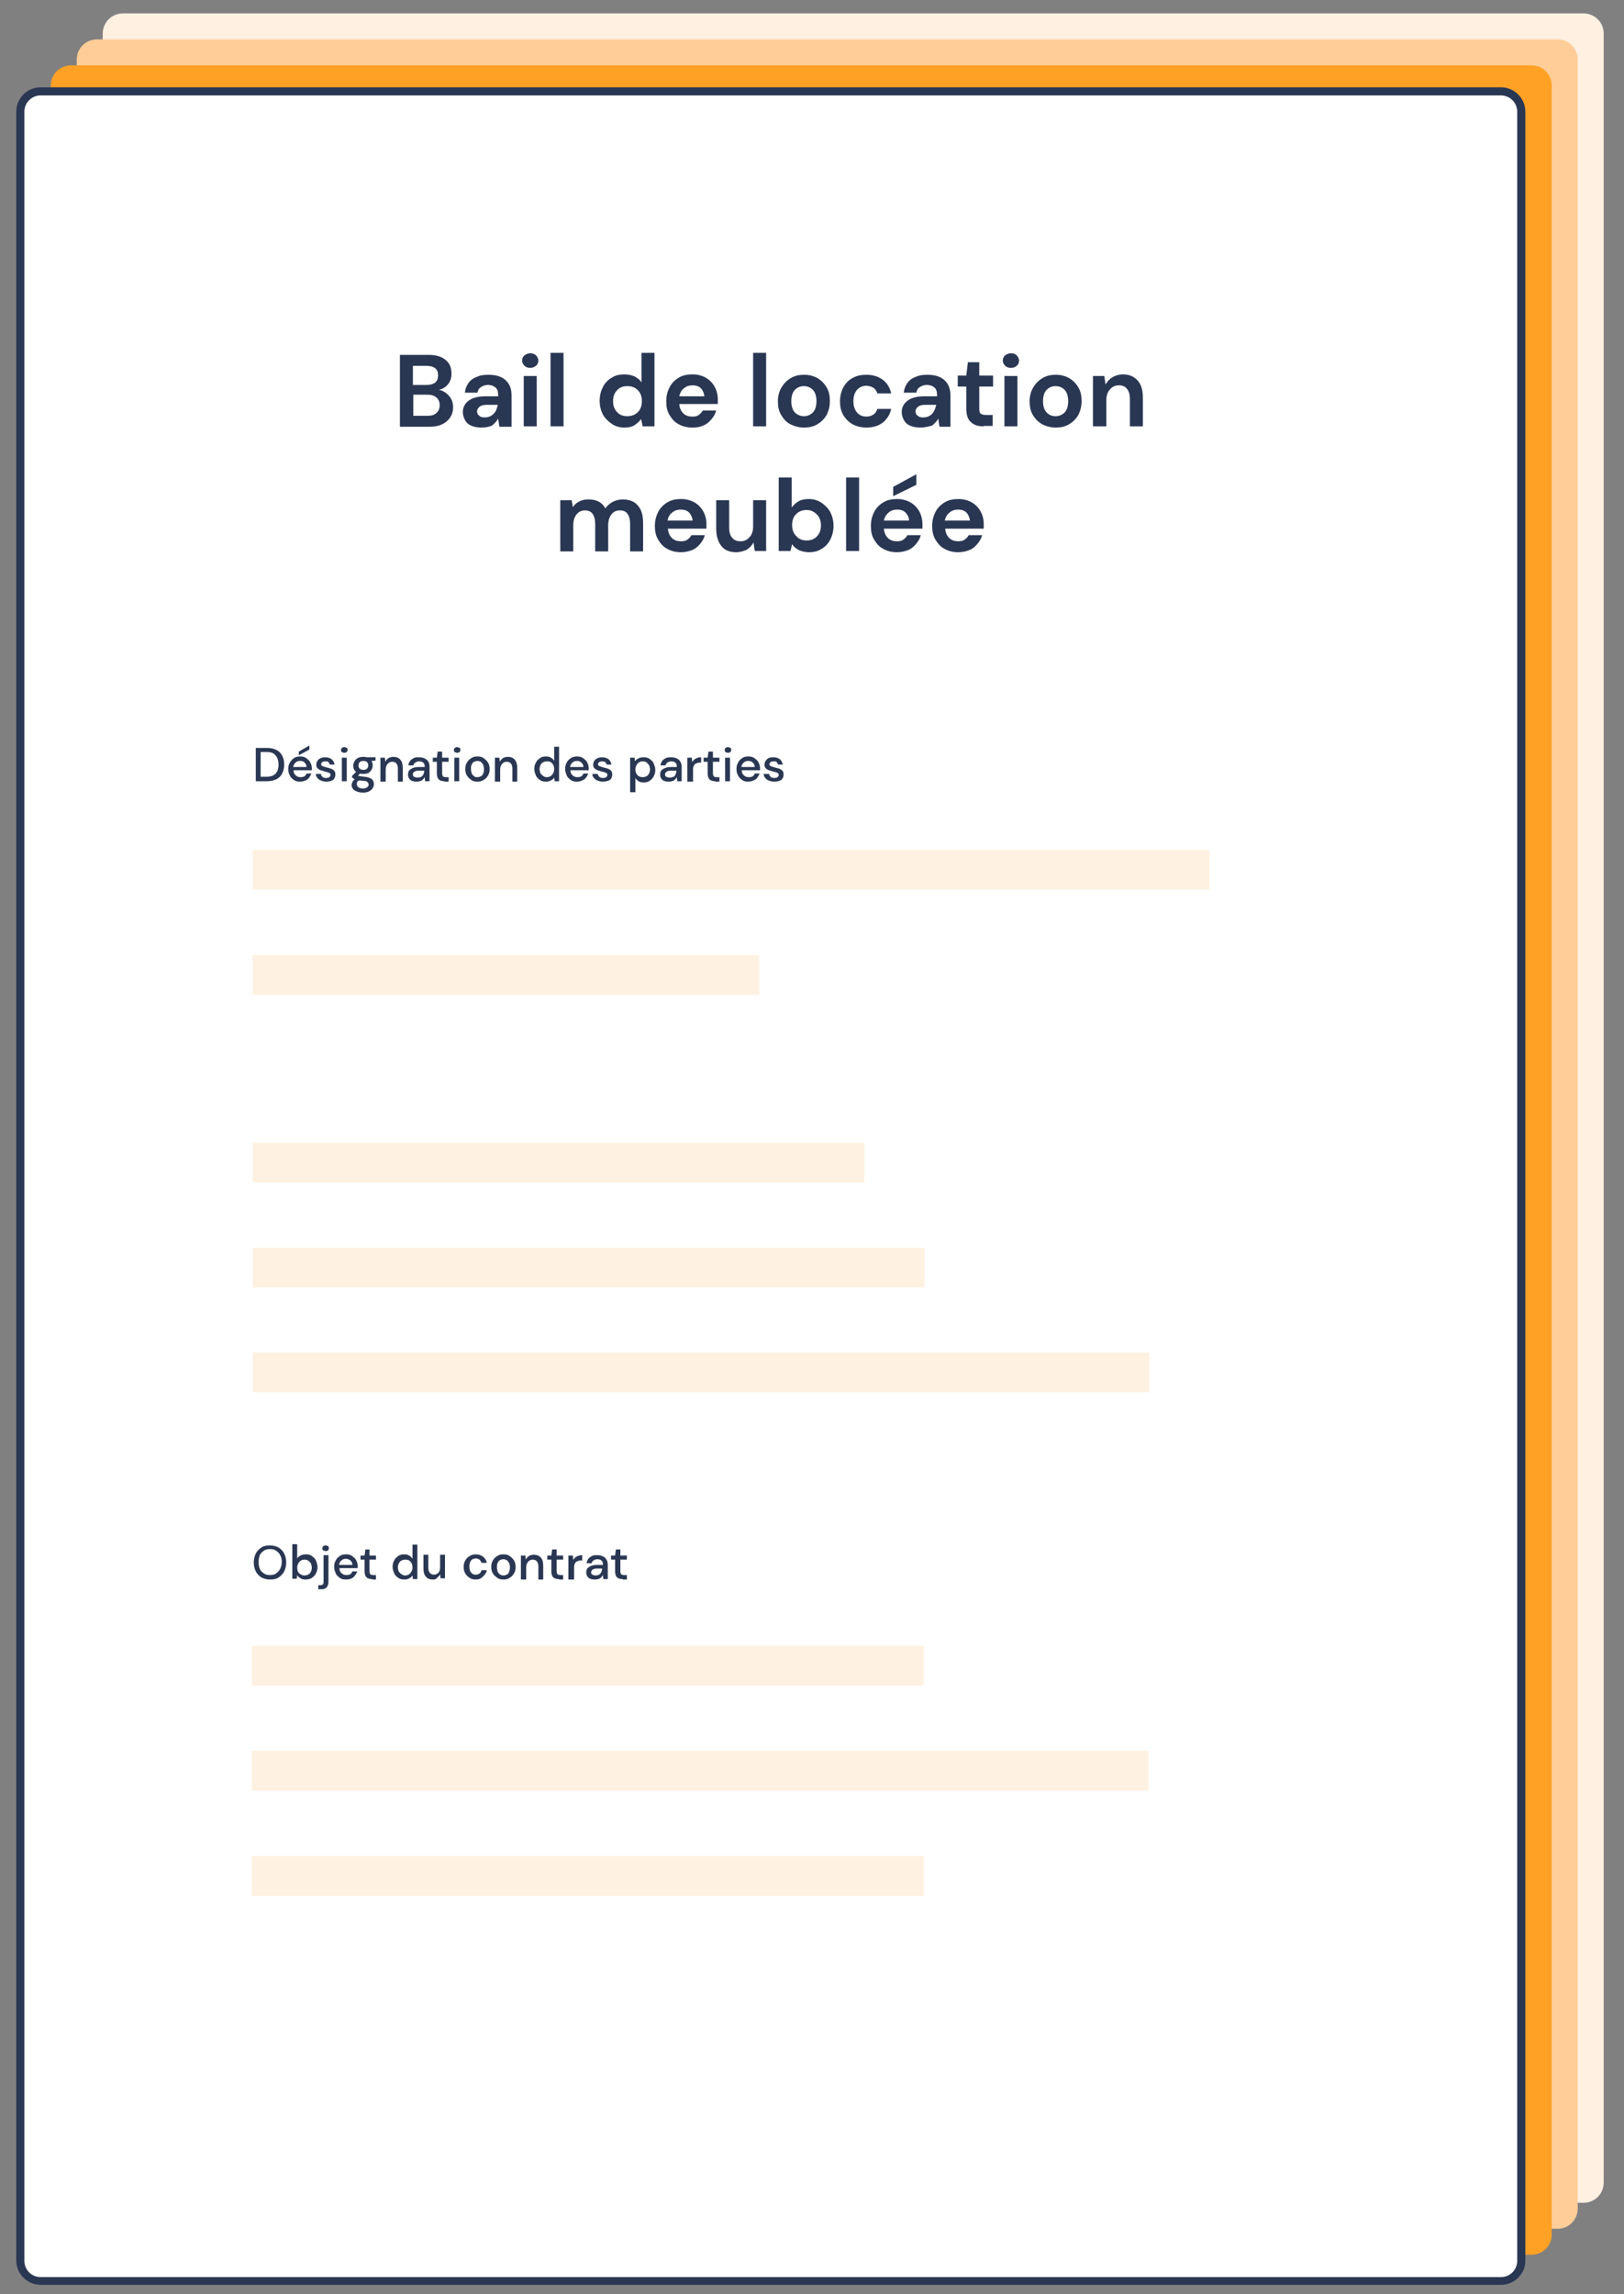
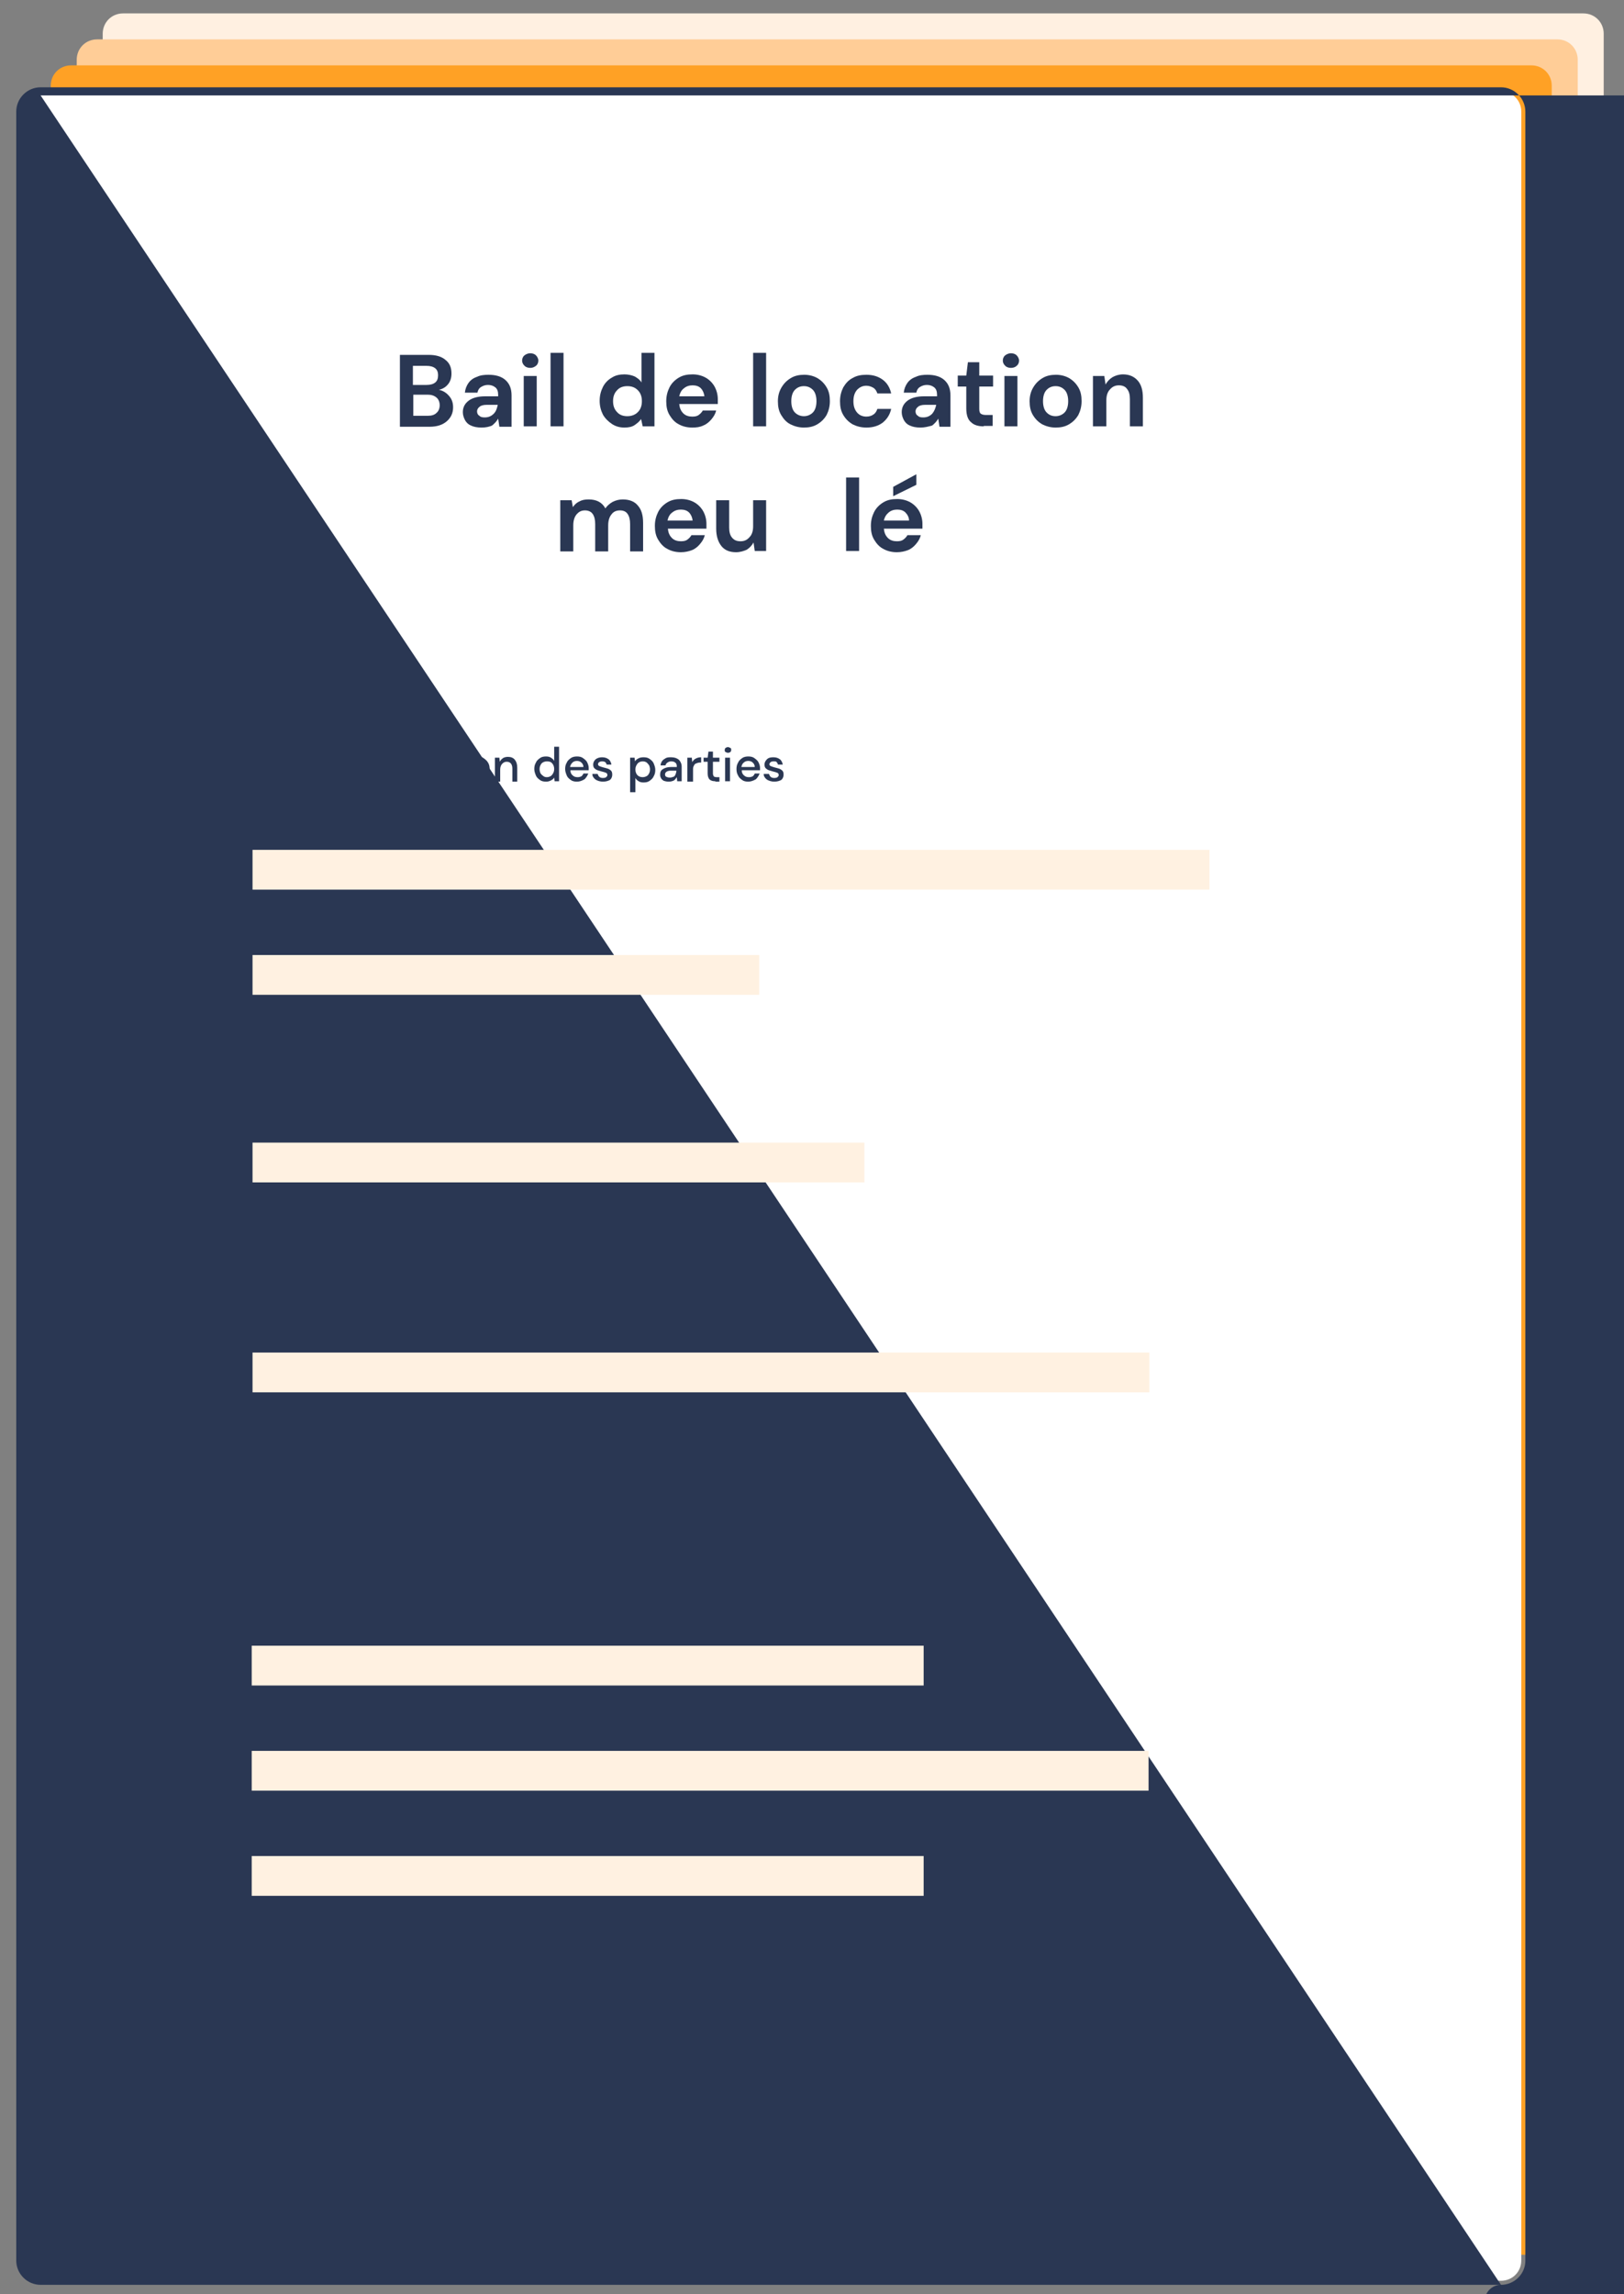
<svg xmlns="http://www.w3.org/2000/svg" version="1.1" id="Calque_1" x="0px" y="0px" viewBox="0 0 400 565" style="enable-background:new 0 0 400 565;" xml:space="preserve">
  <rect x="0" y="0" width="400" height="565" fill="#808080" stroke="none" />
  <style type="text/css">
	.st0{fill:#FFF0E1;}
	.st1{fill:#FFCD97;}
	.st2{fill:#FFA125;}
	.st3{fill:#FFFFFF;}
	.st4{fill:#2A3753;}
	.st5{fill:#FFF1E1;}
</style>
  <g>
    <g>
      <g>
        <path class="st0" d="M395,537.5c0,2.8-2.2,5-5,5H30.3c-2.8,0-5-2.2-5-5V8.3c0-2.8,2.2-5,5-5H390c2.8,0,5,2.2,5,5V537.5z" />
      </g>
      <g>
        <path class="st1" d="M388.6,543.9c0,2.8-2.2,5-5,5H23.9c-2.8,0-5-2.2-5-5V14.7c0-2.8,2.2-5,5-5h359.7c2.8,0,5,2.2,5,5V543.9z" />
      </g>
      <g>
        <path class="st2" d="M382.2,550.3c0,2.8-2.2,5-5,5H17.5c-2.8,0-5-2.2-5-5V21.1c0-2.8,2.2-5,5-5h359.7c2.8,0,5,2.2,5,5V550.3z" />
      </g>
      <g>
        <g>
          <g>
            <path class="st3" d="M374.7,556.7c0,2.8-2.2,5-5,5H10c-2.8,0-5-2.2-5-5V27.5c0-2.8,2.2-5,5-5h359.7c2.8,0,5,2.2,5,5V556.7z" />
          </g>
          <g>
-             <path class="st4" d="M369.7,562.7H10c-3.3,0-6-2.7-6-6V27.5c0-3.3,2.7-6,6-6h359.7c3.3,0,6,2.7,6,6v529.3       C375.7,560,373,562.7,369.7,562.7z M10,23.5c-2.2,0-4,1.8-4,4v529.3c0,2.2,1.8,4,4,4h359.7c2.2,0,4-1.8,4-4V27.5       c0-2.2-1.8-4-4-4H10z" />
+             <path class="st4" d="M369.7,562.7H10c-3.3,0-6-2.7-6-6V27.5c0-3.3,2.7-6,6-6h359.7c3.3,0,6,2.7,6,6v529.3       C375.7,560,373,562.7,369.7,562.7z c-2.2,0-4,1.8-4,4v529.3c0,2.2,1.8,4,4,4h359.7c2.2,0,4-1.8,4-4V27.5       c0-2.2-1.8-4-4-4H10z" />
          </g>
        </g>
        <g>
          <path class="st4" d="M98.5,105V87.4h7.1c1.8,0,3.2,0.4,4.2,1.3c1,0.8,1.4,1.9,1.4,3.3c0,1.1-0.3,2-0.9,2.7      c-0.6,0.7-1.3,1.1-2.2,1.3c1,0.2,1.8,0.7,2.5,1.5c0.7,0.8,1,1.7,1,2.8c0,1.4-0.5,2.5-1.5,3.4c-1,0.9-2.4,1.4-4.3,1.4H98.5z       M101.7,94.8h3.4c0.9,0,1.6-0.2,2.1-0.6c0.5-0.4,0.7-1,0.7-1.8c0-0.7-0.2-1.3-0.7-1.7c-0.5-0.4-1.2-0.6-2.2-0.6h-3.3V94.8z       M101.7,102.4h3.6c1,0,1.7-0.2,2.2-0.7c0.5-0.4,0.8-1.1,0.8-1.9c0-0.8-0.3-1.5-0.8-1.9c-0.6-0.5-1.3-0.7-2.2-0.7h-3.5V102.4z" />
          <path class="st4" d="M118.6,105.3c-1.1,0-2-0.2-2.6-0.5c-0.7-0.3-1.2-0.8-1.5-1.4c-0.3-0.6-0.5-1.2-0.5-1.9      c0-1.2,0.5-2.1,1.4-2.8c0.9-0.7,2.3-1.1,4.1-1.1h3.2v-0.3c0-0.9-0.2-1.5-0.7-1.9c-0.5-0.4-1.1-0.6-1.8-0.6      c-0.7,0-1.2,0.2-1.7,0.5c-0.5,0.3-0.8,0.8-0.9,1.4h-3.1c0.1-0.9,0.4-1.7,0.9-2.4c0.5-0.7,1.2-1.2,2.1-1.5      c0.8-0.4,1.8-0.5,2.8-0.5c1.8,0,3.2,0.4,4.2,1.3c1,0.9,1.5,2.1,1.5,3.8v7.7H123l-0.3-2c-0.4,0.7-0.9,1.2-1.5,1.7      C120.5,105.1,119.7,105.3,118.6,105.3z M119.4,102.8c0.9,0,1.6-0.3,2.2-0.9s0.8-1.3,1-2.2h-2.7c-0.9,0-1.5,0.2-1.8,0.5      c-0.4,0.3-0.6,0.7-0.6,1.1c0,0.5,0.2,0.9,0.6,1.1C118.3,102.7,118.8,102.8,119.4,102.8z" />
          <path class="st4" d="M130.6,90.6c-0.6,0-1.1-0.2-1.4-0.5c-0.4-0.4-0.6-0.8-0.6-1.3s0.2-1,0.6-1.3c0.4-0.3,0.9-0.5,1.4-0.5      c0.6,0,1.1,0.2,1.4,0.5s0.6,0.8,0.6,1.3s-0.2,1-0.6,1.3C131.6,90.4,131.2,90.6,130.6,90.6z M129,105V92.6h3.2V105H129z" />
          <path class="st4" d="M135.6,105V86.9h3.2V105H135.6z" />
          <path class="st4" d="M153.8,105.3c-1.2,0-2.2-0.3-3.1-0.9c-0.9-0.6-1.7-1.4-2.2-2.3c-0.5-1-0.8-2.1-0.8-3.4      c0-1.3,0.3-2.4,0.8-3.4c0.5-1,1.3-1.8,2.2-2.3c0.9-0.6,2-0.8,3.1-0.8c0.9,0,1.8,0.2,2.5,0.5c0.7,0.4,1.3,0.8,1.7,1.5v-7.3h3.2      V105h-2.9l-0.4-1.8c-0.4,0.6-0.9,1-1.6,1.5C155.7,105.1,154.9,105.3,153.8,105.3z M154.5,102.5c1,0,1.9-0.3,2.6-1      c0.7-0.7,1-1.6,1-2.7s-0.3-2-1-2.7c-0.7-0.7-1.5-1-2.6-1c-1,0-1.9,0.3-2.5,1c-0.7,0.7-1,1.6-1,2.7s0.3,2,1,2.7      C152.6,102.2,153.5,102.5,154.5,102.5z" />
          <path class="st4" d="M170.5,105.3c-1.3,0-2.4-0.3-3.3-0.8c-1-0.5-1.7-1.3-2.3-2.3c-0.6-1-0.8-2.1-0.8-3.4c0-1.3,0.3-2.4,0.8-3.4      c0.5-1,1.3-1.8,2.3-2.4s2.1-0.8,3.4-0.8c1.2,0,2.3,0.3,3.2,0.8c0.9,0.5,1.7,1.3,2.2,2.2s0.8,2,0.8,3.1c0,0.2,0,0.4,0,0.6      c0,0.2,0,0.4,0,0.6h-9.5c0.1,1,0.4,1.7,1,2.3c0.6,0.6,1.4,0.8,2.2,0.8c0.7,0,1.2-0.1,1.6-0.4c0.4-0.3,0.8-0.7,1-1.1h3.3      c-0.2,0.8-0.6,1.5-1.2,2.2c-0.5,0.6-1.2,1.2-2,1.5C172.4,105.2,171.5,105.3,170.5,105.3z M170.6,94.9c-0.8,0-1.5,0.2-2.1,0.7      c-0.6,0.4-1,1.1-1.2,2h6.2c-0.1-0.8-0.4-1.5-0.9-2S171.4,94.9,170.6,94.9z" />
          <path class="st4" d="M185.5,105V86.9h3.2V105H185.5z" />
          <path class="st4" d="M198,105.3c-1.2,0-2.3-0.3-3.3-0.8s-1.7-1.3-2.3-2.3c-0.6-1-0.8-2.1-0.8-3.4s0.3-2.4,0.9-3.4      c0.6-1,1.3-1.7,2.3-2.3c1-0.6,2.1-0.8,3.3-0.8c1.2,0,2.3,0.3,3.2,0.8c1,0.6,1.7,1.3,2.3,2.3c0.6,1,0.8,2.1,0.8,3.4      s-0.3,2.4-0.8,3.4c-0.6,1-1.3,1.7-2.3,2.3S199.2,105.3,198,105.3z M198,102.5c0.8,0,1.6-0.3,2.2-0.9c0.6-0.6,0.9-1.6,0.9-2.8      c0-1.2-0.3-2.2-0.9-2.8c-0.6-0.6-1.3-0.9-2.2-0.9c-0.9,0-1.6,0.3-2.2,0.9s-0.9,1.6-0.9,2.8c0,1.2,0.3,2.2,0.9,2.8      S197.2,102.5,198,102.5z" />
          <path class="st4" d="M213.4,105.3c-1.3,0-2.4-0.3-3.4-0.8c-1-0.6-1.7-1.3-2.3-2.3s-0.8-2.1-0.8-3.4c0-1.3,0.3-2.4,0.8-3.4      c0.6-1,1.3-1.8,2.3-2.3c1-0.6,2.1-0.8,3.4-0.8c1.6,0,2.9,0.4,4,1.2c1.1,0.8,1.8,2,2.1,3.4h-3.4c-0.2-0.6-0.5-1.1-1-1.4      c-0.5-0.3-1.1-0.5-1.7-0.5c-0.9,0-1.6,0.3-2.3,1c-0.6,0.7-0.9,1.6-0.9,2.8s0.3,2.1,0.9,2.8c0.6,0.7,1.4,1,2.3,1      c0.7,0,1.3-0.2,1.7-0.5c0.5-0.3,0.8-0.8,1-1.4h3.4c-0.3,1.4-1,2.5-2.1,3.4C216.3,104.9,215,105.3,213.4,105.3z" />
          <path class="st4" d="M226.7,105.3c-1.1,0-2-0.2-2.6-0.5c-0.7-0.3-1.2-0.8-1.5-1.4c-0.3-0.6-0.5-1.2-0.5-1.9      c0-1.2,0.5-2.1,1.4-2.8c0.9-0.7,2.3-1.1,4.1-1.1h3.2v-0.3c0-0.9-0.2-1.5-0.7-1.9c-0.5-0.4-1.1-0.6-1.8-0.6      c-0.7,0-1.2,0.2-1.7,0.5c-0.5,0.3-0.8,0.8-0.9,1.4h-3.1c0.1-0.9,0.4-1.7,0.9-2.4c0.5-0.7,1.2-1.2,2.1-1.5      c0.8-0.4,1.8-0.5,2.8-0.5c1.8,0,3.2,0.4,4.2,1.3c1,0.9,1.5,2.1,1.5,3.8v7.7h-2.7l-0.3-2c-0.4,0.7-0.9,1.2-1.5,1.7      C228.5,105.1,227.7,105.3,226.7,105.3z M227.4,102.8c0.9,0,1.6-0.3,2.2-0.9c0.5-0.6,0.8-1.3,1-2.2h-2.7c-0.9,0-1.5,0.2-1.8,0.5      c-0.4,0.3-0.6,0.7-0.6,1.1c0,0.5,0.2,0.9,0.6,1.1C226.3,102.7,226.8,102.8,227.4,102.8z" />
          <path class="st4" d="M242.3,105c-1.3,0-2.4-0.3-3.1-1c-0.8-0.6-1.2-1.8-1.2-3.4v-5.4h-2.1v-2.7h2.1l0.4-3.3h2.8v3.3h3.4v2.7      h-3.4v5.5c0,0.6,0.1,1,0.4,1.2c0.3,0.2,0.7,0.3,1.3,0.3h1.6v2.7H242.3z" />
          <path class="st4" d="M249,90.6c-0.6,0-1.1-0.2-1.4-0.5c-0.4-0.4-0.6-0.8-0.6-1.3s0.2-1,0.6-1.3c0.4-0.3,0.9-0.5,1.4-0.5      c0.6,0,1.1,0.2,1.4,0.5s0.6,0.8,0.6,1.3s-0.2,1-0.6,1.3C250.1,90.4,249.6,90.6,249,90.6z M247.4,105V92.6h3.2V105H247.4z" />
          <path class="st4" d="M260,105.3c-1.2,0-2.3-0.3-3.3-0.8c-1-0.6-1.7-1.3-2.3-2.3c-0.6-1-0.8-2.1-0.8-3.4s0.3-2.4,0.9-3.4      c0.6-1,1.3-1.7,2.3-2.3s2.1-0.8,3.3-0.8c1.2,0,2.3,0.3,3.2,0.8c1,0.6,1.7,1.3,2.3,2.3c0.6,1,0.8,2.1,0.8,3.4s-0.3,2.4-0.8,3.4      c-0.6,1-1.3,1.7-2.3,2.3S261.2,105.3,260,105.3z M260,102.5c0.8,0,1.6-0.3,2.2-0.9c0.6-0.6,0.9-1.6,0.9-2.8      c0-1.2-0.3-2.2-0.9-2.8c-0.6-0.6-1.3-0.9-2.2-0.9c-0.9,0-1.6,0.3-2.2,0.9c-0.6,0.6-0.9,1.6-0.9,2.8c0,1.2,0.3,2.2,0.9,2.8      C258.4,102.2,259.1,102.5,260,102.5z" />
          <path class="st4" d="M269.2,105V92.6h2.8l0.3,2.1c0.4-0.7,0.9-1.3,1.7-1.8c0.7-0.4,1.6-0.7,2.6-0.7c1.5,0,2.7,0.5,3.6,1.5      c0.9,1,1.3,2.4,1.3,4.3v7h-3.2v-6.7c0-1.1-0.2-1.9-0.7-2.5c-0.4-0.6-1.1-0.9-2-0.9c-0.9,0-1.6,0.3-2.2,1      c-0.6,0.6-0.9,1.5-0.9,2.7v6.4H269.2z" />
          <path class="st4" d="M138,135.7v-12.5h2.8l0.3,1.7c0.4-0.6,0.9-1.1,1.6-1.4c0.7-0.4,1.4-0.5,2.3-0.5c1.9,0,3.3,0.7,4.1,2.2      c0.5-0.7,1.1-1.2,1.8-1.6c0.8-0.4,1.6-0.6,2.5-0.6c1.6,0,2.9,0.5,3.7,1.5c0.9,1,1.3,2.4,1.3,4.3v7h-3.2v-6.7      c0-1.1-0.2-1.9-0.6-2.5c-0.4-0.6-1-0.9-1.9-0.9c-0.9,0-1.6,0.3-2.1,1c-0.5,0.6-0.8,1.5-0.8,2.7v6.4h-3.2v-6.7      c0-1.1-0.2-1.9-0.6-2.5c-0.4-0.6-1.1-0.9-1.9-0.9c-0.9,0-1.5,0.3-2.1,1c-0.5,0.6-0.8,1.5-0.8,2.7v6.4H138z" />
          <path class="st4" d="M167.7,136c-1.3,0-2.4-0.3-3.3-0.8c-1-0.5-1.7-1.3-2.3-2.3c-0.6-1-0.8-2.1-0.8-3.4c0-1.3,0.3-2.4,0.8-3.4      c0.5-1,1.3-1.8,2.3-2.4s2.1-0.8,3.4-0.8c1.2,0,2.3,0.3,3.2,0.8c0.9,0.5,1.7,1.3,2.2,2.2c0.5,0.9,0.8,2,0.8,3.1      c0,0.2,0,0.4,0,0.6c0,0.2,0,0.4,0,0.6h-9.5c0.1,1,0.4,1.7,1,2.3c0.6,0.6,1.4,0.8,2.2,0.8c0.7,0,1.2-0.1,1.6-0.4      c0.4-0.3,0.8-0.7,1-1.1h3.3c-0.2,0.8-0.6,1.5-1.2,2.2c-0.5,0.6-1.2,1.2-2,1.5C169.6,135.8,168.7,136,167.7,136z M167.7,125.5      c-0.8,0-1.5,0.2-2.1,0.7c-0.6,0.4-1,1.1-1.2,2h6.2c-0.1-0.8-0.4-1.5-0.9-2C169.2,125.7,168.5,125.5,167.7,125.5z" />
          <path class="st4" d="M181.3,136c-1.6,0-2.8-0.5-3.6-1.5c-0.8-1-1.3-2.4-1.3-4.3v-7h3.2v6.7c0,1.1,0.2,1.9,0.7,2.5      s1.1,0.9,2.1,0.9c0.9,0,1.6-0.3,2.2-1c0.6-0.6,0.9-1.5,0.9-2.7v-6.4h3.2v12.5h-2.8l-0.3-2.1c-0.4,0.7-0.9,1.3-1.7,1.8      C183.2,135.7,182.3,136,181.3,136z" />
-           <path class="st4" d="M199.3,136c-0.9,0-1.8-0.2-2.5-0.5c-0.7-0.4-1.3-0.8-1.7-1.5l-0.4,1.7h-2.9v-18.1h3.2v7.4      c0.4-0.6,0.9-1,1.6-1.5c0.7-0.4,1.5-0.6,2.6-0.6c1.2,0,2.2,0.3,3.1,0.9c0.9,0.6,1.7,1.4,2.2,2.3c0.5,1,0.8,2.1,0.8,3.4      c0,1.3-0.3,2.4-0.8,3.4c-0.5,1-1.3,1.8-2.2,2.3C201.6,135.7,200.5,136,199.3,136z M198.7,133.1c1,0,1.9-0.3,2.5-1      c0.7-0.7,1-1.6,1-2.7s-0.3-2-1-2.7c-0.7-0.7-1.5-1.1-2.5-1.1c-1,0-1.9,0.3-2.6,1c-0.7,0.7-1,1.6-1,2.7c0,1.1,0.3,2,1,2.7      C196.8,132.8,197.6,133.1,198.7,133.1z" />
          <path class="st4" d="M208.4,135.7v-18.1h3.2v18.1H208.4z" />
          <path class="st4" d="M220.9,136c-1.3,0-2.4-0.3-3.3-0.8c-1-0.5-1.7-1.3-2.3-2.3c-0.6-1-0.8-2.1-0.8-3.4c0-1.3,0.3-2.4,0.8-3.4      c0.5-1,1.3-1.8,2.3-2.4s2.1-0.8,3.4-0.8c1.2,0,2.3,0.3,3.2,0.8c0.9,0.5,1.7,1.3,2.2,2.2c0.5,0.9,0.8,2,0.8,3.1      c0,0.2,0,0.4,0,0.6c0,0.2,0,0.4,0,0.6h-9.5c0.1,1,0.4,1.7,1,2.3c0.6,0.6,1.4,0.8,2.2,0.8c0.7,0,1.2-0.1,1.6-0.4      c0.4-0.3,0.8-0.7,1-1.1h3.3c-0.2,0.8-0.6,1.5-1.2,2.2c-0.5,0.6-1.2,1.2-2,1.5C222.8,135.8,221.9,136,220.9,136z M221,125.5      c-0.8,0-1.5,0.2-2.1,0.7s-1,1.1-1.2,2h6.2c0-0.8-0.4-1.5-0.9-2C222.5,125.7,221.8,125.5,221,125.5z M220,122.2v-2.3l5.7-3.1v2.6      L220,122.2z" />
-           <path class="st4" d="M236,136c-1.3,0-2.4-0.3-3.3-0.8c-1-0.5-1.7-1.3-2.3-2.3c-0.6-1-0.8-2.1-0.8-3.4c0-1.3,0.3-2.4,0.8-3.4      s1.3-1.8,2.3-2.4c1-0.6,2.1-0.8,3.4-0.8c1.2,0,2.3,0.3,3.2,0.8c0.9,0.5,1.7,1.3,2.2,2.2c0.5,0.9,0.8,2,0.8,3.1      c0,0.2,0,0.4,0,0.6c0,0.2,0,0.4,0,0.6h-9.5c0.1,1,0.4,1.7,1,2.3s1.4,0.8,2.2,0.8c0.7,0,1.2-0.1,1.6-0.4c0.4-0.3,0.8-0.7,1-1.1      h3.3c-0.2,0.8-0.6,1.5-1.2,2.2s-1.2,1.2-2,1.5C237.9,135.8,237,136,236,136z M236,125.5c-0.8,0-1.5,0.2-2.1,0.7s-1,1.1-1.2,2      h6.2c-0.1-0.8-0.4-1.5-0.9-2C237.5,125.7,236.8,125.5,236,125.5z" />
        </g>
        <g>
          <g>
            <rect x="62.2" y="209.3" class="st5" width="235.7" height="9.8" />
          </g>
          <g>
            <rect x="62.2" y="235.2" class="st5" width="124.8" height="9.8" />
          </g>
          <g>
            <rect x="62.2" y="281.4" class="st5" width="150.7" height="9.8" />
          </g>
          <g>
-             <rect x="62.2" y="307.3" class="st5" width="165.5" height="9.8" />
-           </g>
+             </g>
          <g>
            <rect x="62.2" y="333.1" class="st5" width="220.9" height="9.8" />
          </g>
          <g>
            <rect x="62" y="405.3" class="st5" width="165.5" height="9.8" />
          </g>
          <g>
            <rect x="62" y="431.2" class="st5" width="220.9" height="9.8" />
          </g>
          <g>
            <g>
              <rect x="62" y="457.1" class="st5" width="165.5" height="9.8" />
            </g>
          </g>
        </g>
        <g>
          <path class="st4" d="M63,192.4v-8.2h2.7c1,0,1.8,0.2,2.4,0.5s1.1,0.8,1.4,1.4c0.3,0.6,0.5,1.3,0.5,2.2c0,0.8-0.2,1.6-0.5,2.2      c-0.3,0.6-0.8,1.1-1.4,1.4c-0.6,0.3-1.4,0.5-2.4,0.5H63z M64.2,191.3h1.4c0.7,0,1.3-0.1,1.8-0.4s0.7-0.6,0.9-1s0.3-1,0.3-1.6      s-0.1-1.2-0.3-1.6s-0.5-0.8-0.9-1.1s-1-0.4-1.8-0.4h-1.4V191.3z" />
          <path class="st4" d="M73.9,192.5c-0.6,0-1.1-0.1-1.5-0.4c-0.4-0.3-0.8-0.6-1-1.1c-0.3-0.5-0.4-1-0.4-1.6c0-0.6,0.1-1.1,0.4-1.6      s0.6-0.8,1-1.1c0.4-0.3,1-0.4,1.5-0.4c0.6,0,1.1,0.1,1.5,0.4c0.4,0.3,0.8,0.6,1,1c0.2,0.4,0.4,0.9,0.4,1.4c0,0.1,0,0.2,0,0.3      s0,0.2,0,0.3h-4.5c0,0.6,0.2,1,0.6,1.3c0.3,0.3,0.7,0.4,1.2,0.4c0.4,0,0.6-0.1,0.9-0.2c0.2-0.2,0.4-0.4,0.5-0.7h1.2      c-0.2,0.5-0.5,1-0.9,1.4C75.2,192.3,74.6,192.5,73.9,192.5z M73.9,187.4c-0.4,0-0.8,0.1-1.1,0.4s-0.5,0.6-0.6,1.1h3.3      c0-0.5-0.2-0.8-0.5-1.1C74.8,187.5,74.4,187.4,73.9,187.4z M73.6,186v-0.9l2.6-1.5v1L73.6,186z" />
          <path class="st4" d="M80.4,192.5c-0.7,0-1.3-0.2-1.8-0.5c-0.5-0.4-0.8-0.8-0.8-1.4H79c0.1,0.3,0.2,0.5,0.4,0.7s0.5,0.3,0.9,0.3      c0.4,0,0.7-0.1,0.8-0.2s0.3-0.3,0.3-0.5c0-0.3-0.1-0.5-0.4-0.6s-0.6-0.2-1-0.3c-0.3-0.1-0.7-0.2-1-0.3c-0.3-0.1-0.6-0.3-0.8-0.5      c-0.2-0.2-0.3-0.5-0.3-0.9c0-0.5,0.2-0.9,0.6-1.3c0.4-0.3,0.9-0.5,1.6-0.5c0.7,0,1.2,0.2,1.6,0.5c0.4,0.3,0.6,0.8,0.7,1.3h-1.2      c0-0.3-0.2-0.4-0.3-0.6s-0.4-0.2-0.8-0.2c-0.3,0-0.6,0.1-0.7,0.2c-0.2,0.1-0.3,0.3-0.3,0.5s0.1,0.4,0.4,0.5      c0.2,0.1,0.6,0.2,0.9,0.3c0.4,0.1,0.8,0.2,1.1,0.3c0.3,0.1,0.6,0.3,0.8,0.5s0.3,0.5,0.3,1c0,0.5-0.2,1-0.6,1.3      C81.7,192.3,81.1,192.5,80.4,192.5z" />
          <path class="st4" d="M84.8,185.4c-0.2,0-0.4-0.1-0.6-0.2s-0.2-0.3-0.2-0.5s0.1-0.4,0.2-0.5c0.2-0.1,0.3-0.2,0.6-0.2      s0.4,0.1,0.6,0.2c0.2,0.1,0.2,0.3,0.2,0.5s-0.1,0.4-0.2,0.5S85,185.4,84.8,185.4z M84.2,192.4v-5.8h1.2v5.8H84.2z" />
          <path class="st4" d="M89.5,190.6c-0.3,0-0.6,0-0.8-0.1l-0.5,0.5c0.1,0.1,0.2,0.1,0.3,0.1c0.1,0,0.3,0.1,0.5,0.1      c0.2,0,0.5,0.1,0.9,0.1c0.8,0.1,1.3,0.3,1.7,0.6c0.3,0.3,0.5,0.7,0.5,1.2c0,0.3-0.1,0.7-0.3,1c-0.2,0.3-0.5,0.6-0.9,0.8      c-0.4,0.2-0.9,0.3-1.5,0.3c-0.8,0-1.5-0.2-2-0.5c-0.5-0.3-0.8-0.8-0.8-1.4c0-0.2,0.1-0.5,0.2-0.7c0.1-0.2,0.3-0.5,0.6-0.7      c-0.2-0.1-0.3-0.1-0.4-0.2s-0.2-0.2-0.3-0.3v-0.3l1-1c-0.5-0.4-0.7-0.9-0.7-1.5c0-0.4,0.1-0.7,0.3-1.1s0.5-0.6,0.8-0.8      c0.4-0.2,0.8-0.3,1.3-0.3c0.3,0,0.6,0,0.9,0.1h2.2v0.8l-1,0.1c0.2,0.3,0.3,0.7,0.3,1.1s-0.1,0.7-0.3,1.1      c-0.2,0.3-0.5,0.6-0.8,0.8C90.4,190.5,90,190.6,89.5,190.6z M87.9,193.1c0,0.3,0.1,0.6,0.4,0.8s0.7,0.3,1.1,0.3      c0.4,0,0.8-0.1,1-0.3c0.3-0.2,0.4-0.4,0.4-0.7c0-0.2-0.1-0.4-0.3-0.6c-0.2-0.2-0.5-0.3-1-0.3c-0.4,0-0.7-0.1-1-0.1      c-0.3,0.1-0.5,0.3-0.6,0.5C88,192.8,87.9,192.9,87.9,193.1z M89.5,189.6c0.4,0,0.7-0.1,0.9-0.3s0.3-0.5,0.3-0.8      c0-0.4-0.1-0.6-0.3-0.8s-0.5-0.3-0.9-0.3c-0.4,0-0.7,0.1-0.9,0.3s-0.3,0.5-0.3,0.8c0,0.4,0.1,0.6,0.3,0.8S89.1,189.6,89.5,189.6      z" />
          <path class="st4" d="M93.7,192.4v-5.8h1.1l0.1,1c0.2-0.4,0.4-0.6,0.8-0.9c0.3-0.2,0.8-0.3,1.2-0.3c0.7,0,1.3,0.2,1.7,0.7      c0.4,0.4,0.6,1.1,0.6,2v3.4h-1.2v-3.2c0-1.1-0.5-1.7-1.4-1.7c-0.5,0-0.8,0.2-1.1,0.5c-0.3,0.3-0.5,0.8-0.5,1.4v3H93.7z" />
          <path class="st4" d="M102.6,192.5c-0.5,0-0.9-0.1-1.2-0.2c-0.3-0.2-0.6-0.4-0.7-0.7c-0.2-0.3-0.2-0.6-0.2-0.9      c0-0.6,0.2-1,0.7-1.3c0.4-0.3,1.1-0.5,1.9-0.5h1.5v-0.1c0-0.5-0.1-0.8-0.4-1c-0.2-0.2-0.6-0.3-1-0.3c-0.3,0-0.6,0.1-0.9,0.3      s-0.4,0.4-0.5,0.7h-1.2c0-0.4,0.2-0.8,0.4-1.1s0.6-0.5,0.9-0.7c0.4-0.2,0.8-0.2,1.3-0.2c0.8,0,1.4,0.2,1.9,0.6s0.7,1,0.7,1.7      v3.6h-1.1l-0.1-1c-0.2,0.3-0.4,0.6-0.7,0.8C103.5,192.4,103.1,192.5,102.6,192.5z M102.9,191.5c0.3,0,0.6-0.1,0.9-0.2      c0.2-0.2,0.4-0.4,0.5-0.6c0.1-0.3,0.2-0.6,0.2-0.9h-1.4c-0.5,0-0.8,0.1-1.1,0.3s-0.3,0.4-0.3,0.6c0,0.3,0.1,0.5,0.3,0.6      C102.2,191.4,102.5,191.5,102.9,191.5z" />
          <path class="st4" d="M109.5,192.4c-0.6,0-1-0.1-1.4-0.4c-0.3-0.3-0.5-0.8-0.5-1.5v-2.9h-1v-1h1l0.2-1.5h1.1v1.5h1.6v1h-1.6v2.9      c0,0.3,0.1,0.5,0.2,0.7c0.1,0.1,0.4,0.2,0.7,0.2h0.7v1.1H109.5z" />
          <path class="st4" d="M112.6,185.4c-0.2,0-0.4-0.1-0.6-0.2s-0.2-0.3-0.2-0.5s0.1-0.4,0.2-0.5c0.2-0.1,0.3-0.2,0.6-0.2      c0.2,0,0.4,0.1,0.6,0.2c0.2,0.1,0.2,0.3,0.2,0.5s-0.1,0.4-0.2,0.5S112.8,185.4,112.6,185.4z M111.9,192.4v-5.8h1.2v5.8H111.9z" />
          <path class="st4" d="M117.6,192.5c-0.6,0-1.1-0.1-1.5-0.4c-0.4-0.3-0.8-0.6-1.1-1.1c-0.3-0.5-0.4-1-0.4-1.6      c0-0.6,0.1-1.1,0.4-1.6c0.3-0.5,0.6-0.8,1.1-1.1c0.4-0.3,0.9-0.4,1.5-0.4c0.6,0,1.1,0.1,1.5,0.4c0.4,0.3,0.8,0.6,1.1,1.1      c0.3,0.5,0.4,1,0.4,1.6c0,0.6-0.1,1.1-0.4,1.6s-0.6,0.8-1.1,1.1S118.1,192.5,117.6,192.5z M117.6,191.4c0.3,0,0.6-0.1,0.8-0.2      c0.3-0.1,0.5-0.4,0.6-0.7c0.2-0.3,0.2-0.7,0.2-1.1s-0.1-0.8-0.2-1.1c-0.2-0.3-0.4-0.5-0.6-0.7c-0.3-0.1-0.5-0.2-0.8-0.2      c-0.3,0-0.6,0.1-0.8,0.2c-0.3,0.1-0.5,0.4-0.6,0.7c-0.2,0.3-0.2,0.7-0.2,1.1s0.1,0.8,0.2,1.1s0.4,0.5,0.6,0.7      C117,191.4,117.3,191.4,117.6,191.4z" />
          <path class="st4" d="M121.9,192.4v-5.8h1.1l0.1,1c0.2-0.4,0.4-0.6,0.8-0.9c0.3-0.2,0.8-0.3,1.2-0.3c0.7,0,1.3,0.2,1.7,0.7      s0.6,1.1,0.6,2v3.4h-1.2v-3.2c0-1.1-0.5-1.7-1.4-1.7c-0.5,0-0.8,0.2-1.1,0.5c-0.3,0.3-0.5,0.8-0.5,1.4v3H121.9z" />
          <path class="st4" d="M134.5,192.5c-0.6,0-1.1-0.1-1.5-0.4c-0.4-0.3-0.8-0.6-1-1.1c-0.2-0.5-0.4-1-0.4-1.6c0-0.6,0.1-1.1,0.4-1.6      c0.2-0.5,0.6-0.8,1-1.1c0.4-0.3,0.9-0.4,1.5-0.4c0.5,0,0.9,0.1,1.2,0.3c0.3,0.2,0.6,0.4,0.8,0.8v-3.5h1.2v8.5h-1.1l-0.1-0.9      c-0.2,0.3-0.4,0.5-0.8,0.7S135,192.5,134.5,192.5z M134.7,191.4c0.5,0,1-0.2,1.3-0.6c0.3-0.4,0.5-0.8,0.5-1.4      c0-0.6-0.2-1.1-0.5-1.4c-0.3-0.4-0.8-0.5-1.3-0.5s-1,0.2-1.3,0.5c-0.3,0.4-0.5,0.8-0.5,1.4c0,0.4,0.1,0.7,0.2,1      c0.2,0.3,0.4,0.5,0.7,0.7C134,191.3,134.3,191.4,134.7,191.4z" />
          <path class="st4" d="M142.1,192.5c-0.6,0-1.1-0.1-1.5-0.4s-0.8-0.6-1-1.1s-0.4-1-0.4-1.6c0-0.6,0.1-1.1,0.4-1.6      c0.2-0.5,0.6-0.8,1-1.1c0.4-0.3,1-0.4,1.5-0.4c0.6,0,1.1,0.1,1.5,0.4c0.4,0.3,0.8,0.6,1,1s0.4,0.9,0.4,1.4c0,0.1,0,0.2,0,0.3      s0,0.2,0,0.3h-4.5c0,0.6,0.2,1,0.6,1.3c0.3,0.3,0.7,0.4,1.2,0.4c0.4,0,0.6-0.1,0.9-0.2c0.2-0.2,0.4-0.4,0.5-0.7h1.2      c-0.2,0.5-0.5,1-0.9,1.4C143.3,192.3,142.8,192.5,142.1,192.5z M142.1,187.4c-0.4,0-0.8,0.1-1.1,0.4s-0.5,0.6-0.6,1.1h3.3      c0-0.5-0.2-0.8-0.5-1.1C142.9,187.5,142.5,187.4,142.1,187.4z" />
          <path class="st4" d="M148.5,192.5c-0.7,0-1.3-0.2-1.8-0.5c-0.5-0.4-0.8-0.8-0.8-1.4h1.3c0.1,0.3,0.2,0.5,0.4,0.7      c0.2,0.2,0.5,0.3,0.9,0.3c0.4,0,0.7-0.1,0.8-0.2c0.2-0.2,0.3-0.3,0.3-0.5c0-0.3-0.1-0.5-0.4-0.6c-0.2-0.1-0.6-0.2-1-0.3      c-0.3-0.1-0.7-0.2-1-0.3c-0.3-0.1-0.6-0.3-0.8-0.5s-0.3-0.5-0.3-0.9c0-0.5,0.2-0.9,0.6-1.3c0.4-0.3,0.9-0.5,1.6-0.5      c0.7,0,1.2,0.2,1.6,0.5c0.4,0.3,0.6,0.8,0.7,1.3h-1.2c0-0.3-0.2-0.4-0.3-0.6c-0.2-0.1-0.4-0.2-0.8-0.2c-0.3,0-0.6,0.1-0.7,0.2      c-0.2,0.1-0.3,0.3-0.3,0.5s0.1,0.4,0.4,0.5c0.2,0.1,0.6,0.2,0.9,0.3c0.4,0.1,0.8,0.2,1.1,0.3c0.3,0.1,0.6,0.3,0.8,0.5      s0.3,0.5,0.3,1c0,0.5-0.2,1-0.6,1.3C149.8,192.3,149.3,192.5,148.5,192.5z" />
          <path class="st4" d="M155.2,195v-8.4h1.1l0.1,0.9c0.2-0.3,0.4-0.5,0.8-0.7c0.3-0.2,0.8-0.3,1.3-0.3c0.6,0,1.1,0.1,1.5,0.4      c0.4,0.3,0.8,0.6,1,1.1c0.2,0.5,0.4,1,0.4,1.6c0,0.6-0.1,1.1-0.4,1.6c-0.2,0.5-0.6,0.8-1,1.1s-0.9,0.4-1.5,0.4      c-0.5,0-0.9-0.1-1.2-0.3c-0.3-0.2-0.6-0.4-0.8-0.8v3.5H155.2z M158.3,191.4c0.5,0,1-0.2,1.3-0.5c0.3-0.4,0.5-0.8,0.5-1.4      c0-0.4-0.1-0.7-0.2-1c-0.2-0.3-0.4-0.5-0.6-0.7c-0.3-0.2-0.6-0.3-1-0.3c-0.5,0-1,0.2-1.3,0.6c-0.3,0.4-0.5,0.8-0.5,1.4      c0,0.6,0.2,1.1,0.5,1.4C157.3,191.2,157.7,191.4,158.3,191.4z" />
          <path class="st4" d="M164.7,192.5c-0.5,0-0.9-0.1-1.2-0.2c-0.3-0.2-0.6-0.4-0.7-0.7c-0.2-0.3-0.2-0.6-0.2-0.9      c0-0.6,0.2-1,0.7-1.3s1.1-0.5,1.9-0.5h1.5v-0.1c0-0.5-0.1-0.8-0.4-1c-0.2-0.2-0.6-0.3-1-0.3c-0.3,0-0.6,0.1-0.9,0.3      c-0.3,0.2-0.4,0.4-0.5,0.7h-1.2c0-0.4,0.2-0.8,0.4-1.1c0.2-0.3,0.6-0.5,0.9-0.7c0.4-0.2,0.8-0.2,1.3-0.2c0.8,0,1.4,0.2,1.9,0.6      c0.4,0.4,0.7,1,0.7,1.7v3.6h-1.1l-0.1-1c-0.2,0.3-0.4,0.6-0.7,0.8C165.6,192.4,165.2,192.5,164.7,192.5z M165,191.5      c0.3,0,0.6-0.1,0.9-0.2s0.4-0.4,0.5-0.6c0.1-0.3,0.2-0.6,0.2-0.9h-1.4c-0.5,0-0.8,0.1-1.1,0.3c-0.2,0.2-0.3,0.4-0.3,0.6      c0,0.3,0.1,0.5,0.3,0.6C164.3,191.4,164.6,191.5,165,191.5z" />
          <path class="st4" d="M169.3,192.4v-5.8h1.1l0.1,1.1c0.2-0.4,0.5-0.7,0.9-0.9s0.8-0.3,1.3-0.3v1.3h-0.3c-0.3,0-0.7,0.1-0.9,0.2      c-0.3,0.1-0.5,0.3-0.6,0.6c-0.2,0.3-0.2,0.6-0.2,1.1v2.8H169.3z" />
          <path class="st4" d="M176.2,192.4c-0.6,0-1-0.1-1.4-0.4c-0.3-0.3-0.5-0.8-0.5-1.5v-2.9h-1v-1h1l0.2-1.5h1.1v1.5h1.6v1h-1.6v2.9      c0,0.3,0.1,0.5,0.2,0.7c0.1,0.1,0.4,0.2,0.7,0.2h0.7v1.1H176.2z" />
          <path class="st4" d="M179.3,185.4c-0.2,0-0.4-0.1-0.6-0.2s-0.2-0.3-0.2-0.5s0.1-0.4,0.2-0.5c0.2-0.1,0.3-0.2,0.6-0.2      c0.2,0,0.4,0.1,0.6,0.2c0.2,0.1,0.2,0.3,0.2,0.5s-0.1,0.4-0.2,0.5S179.5,185.4,179.3,185.4z M178.6,192.4v-5.8h1.2v5.8H178.6z" />
          <path class="st4" d="M184.3,192.5c-0.6,0-1.1-0.1-1.5-0.4c-0.4-0.3-0.8-0.6-1-1.1c-0.3-0.5-0.4-1-0.4-1.6c0-0.6,0.1-1.1,0.4-1.6      c0.2-0.5,0.6-0.8,1-1.1c0.4-0.3,1-0.4,1.5-0.4c0.6,0,1.1,0.1,1.5,0.4c0.4,0.3,0.8,0.6,1,1c0.2,0.4,0.4,0.9,0.4,1.4      c0,0.1,0,0.2,0,0.3s0,0.2,0,0.3h-4.5c0,0.6,0.2,1,0.6,1.3c0.3,0.3,0.7,0.4,1.2,0.4c0.4,0,0.6-0.1,0.9-0.2      c0.2-0.2,0.4-0.4,0.5-0.7h1.2c-0.2,0.5-0.5,1-0.9,1.4C185.5,192.3,184.9,192.5,184.3,192.5z M184.3,187.4      c-0.4,0-0.8,0.1-1.1,0.4c-0.3,0.2-0.5,0.6-0.6,1.1h3.3c0-0.5-0.2-0.8-0.5-1.1C185.1,187.5,184.7,187.4,184.3,187.4z" />
          <path class="st4" d="M190.7,192.5c-0.7,0-1.3-0.2-1.8-0.5c-0.5-0.4-0.8-0.8-0.8-1.4h1.3c0.1,0.3,0.2,0.5,0.4,0.7      s0.5,0.3,0.9,0.3c0.4,0,0.7-0.1,0.8-0.2c0.2-0.2,0.3-0.3,0.3-0.5c0-0.3-0.1-0.5-0.4-0.6c-0.2-0.1-0.6-0.2-1-0.3      c-0.3-0.1-0.7-0.2-1-0.3c-0.3-0.1-0.6-0.3-0.8-0.5c-0.2-0.2-0.3-0.5-0.3-0.9c0-0.5,0.2-0.9,0.6-1.3s0.9-0.5,1.6-0.5      c0.7,0,1.2,0.2,1.6,0.5c0.4,0.3,0.6,0.8,0.7,1.3h-1.2c0-0.3-0.2-0.4-0.3-0.6s-0.4-0.2-0.8-0.2c-0.3,0-0.6,0.1-0.7,0.2      s-0.3,0.3-0.3,0.5s0.1,0.4,0.4,0.5c0.2,0.1,0.6,0.2,0.9,0.3c0.4,0.1,0.8,0.2,1.1,0.3c0.3,0.1,0.6,0.3,0.8,0.5s0.3,0.5,0.3,1      c0,0.5-0.2,1-0.6,1.3C192,192.3,191.5,192.5,190.7,192.5z" />
        </g>
        <g>
          <path class="st4" d="M66.5,389c-0.8,0-1.5-0.2-2.1-0.5c-0.6-0.4-1.1-0.9-1.4-1.5c-0.3-0.6-0.5-1.4-0.5-2.2s0.2-1.6,0.5-2.2      s0.8-1.1,1.4-1.5c0.6-0.4,1.3-0.5,2.1-0.5c0.8,0,1.5,0.2,2.1,0.5c0.6,0.4,1.1,0.9,1.4,1.5c0.3,0.6,0.5,1.4,0.5,2.2      s-0.2,1.6-0.5,2.2c-0.3,0.6-0.8,1.1-1.4,1.5S67.3,389,66.5,389z M66.5,387.9c0.6,0,1.1-0.1,1.5-0.4s0.7-0.6,1-1.1      c0.2-0.5,0.4-1,0.4-1.7s-0.1-1.2-0.4-1.7c-0.2-0.5-0.6-0.8-1-1.1c-0.4-0.3-0.9-0.4-1.5-0.4s-1.1,0.1-1.5,0.4      c-0.4,0.3-0.8,0.6-1,1.1c-0.2,0.5-0.3,1-0.3,1.7s0.1,1.2,0.3,1.7c0.2,0.5,0.6,0.8,1,1.1S66,387.9,66.5,387.9z" />
          <path class="st4" d="M75.2,389c-0.5,0-0.9-0.1-1.2-0.3c-0.3-0.2-0.6-0.4-0.8-0.8l-0.1,0.9H72v-8.5h1.2v3.5      c0.2-0.3,0.4-0.5,0.8-0.7s0.8-0.3,1.3-0.3c0.6,0,1.1,0.1,1.5,0.4s0.8,0.6,1,1.1c0.2,0.5,0.4,1,0.4,1.6s-0.1,1.1-0.4,1.6      c-0.2,0.5-0.6,0.8-1,1.1S75.8,389,75.2,389z M75,388c0.5,0,1-0.2,1.3-0.5c0.3-0.4,0.5-0.8,0.5-1.4c0-0.4-0.1-0.7-0.2-1      s-0.4-0.5-0.6-0.7c-0.3-0.2-0.6-0.3-1-0.3c-0.5,0-1,0.2-1.3,0.6c-0.3,0.4-0.5,0.8-0.5,1.4c0,0.6,0.2,1.1,0.5,1.4      C74.1,387.8,74.5,388,75,388z" />
-           <path class="st4" d="M78.4,391.5v-1.1h0.5c0.3,0,0.5-0.1,0.6-0.2c0.1-0.1,0.2-0.3,0.2-0.6v-6.6h1.2v6.6c0,0.6-0.2,1.1-0.5,1.4      s-0.8,0.4-1.3,0.4H78.4z M80.2,382c-0.2,0-0.4-0.1-0.6-0.2c-0.2-0.1-0.2-0.3-0.2-0.5s0.1-0.4,0.2-0.5c0.2-0.1,0.3-0.2,0.6-0.2      s0.4,0.1,0.6,0.2c0.2,0.1,0.2,0.3,0.2,0.5s-0.1,0.4-0.2,0.5C80.7,381.9,80.5,382,80.2,382z" />
          <path class="st4" d="M85.2,389c-0.6,0-1.1-0.1-1.5-0.4s-0.8-0.6-1-1.1s-0.4-1-0.4-1.6c0-0.6,0.1-1.1,0.4-1.6      c0.2-0.5,0.6-0.8,1-1.1c0.4-0.3,1-0.4,1.5-0.4c0.6,0,1.1,0.1,1.5,0.4s0.8,0.6,1,1s0.4,0.9,0.4,1.4c0,0.1,0,0.2,0,0.3      s0,0.2,0,0.3h-4.5c0,0.6,0.2,1,0.6,1.3c0.3,0.3,0.7,0.4,1.2,0.4c0.4,0,0.6-0.1,0.9-0.2c0.2-0.2,0.4-0.4,0.5-0.7h1.2      c-0.2,0.5-0.5,1-0.9,1.4C86.5,388.9,85.9,389,85.2,389z M85.2,383.9c-0.4,0-0.8,0.1-1.1,0.4c-0.3,0.2-0.5,0.6-0.6,1.1h3.3      c0-0.5-0.2-0.8-0.5-1.1C86,384.1,85.7,383.9,85.2,383.9z" />
          <path class="st4" d="M91.7,388.9c-0.6,0-1-0.1-1.4-0.4c-0.3-0.3-0.5-0.8-0.5-1.5v-2.9h-1v-1h1l0.2-1.5H91v1.5h1.6v1H91v2.9      c0,0.3,0.1,0.5,0.2,0.7c0.1,0.1,0.4,0.2,0.7,0.2h0.7v1.1H91.7z" />
          <path class="st4" d="M99.6,389c-0.6,0-1.1-0.1-1.5-0.4s-0.8-0.6-1-1.1c-0.2-0.5-0.4-1-0.4-1.6c0-0.6,0.1-1.1,0.4-1.6      c0.2-0.5,0.6-0.8,1-1.1s0.9-0.4,1.5-0.4c0.5,0,0.9,0.1,1.2,0.3c0.3,0.2,0.6,0.4,0.8,0.8v-3.5h1.2v8.5h-1.1l-0.1-0.9      c-0.2,0.3-0.4,0.5-0.8,0.7C100.5,388.9,100.1,389,99.6,389z M99.8,388c0.5,0,1-0.2,1.3-0.6c0.3-0.4,0.5-0.8,0.5-1.4      c0-0.6-0.2-1.1-0.5-1.4c-0.3-0.4-0.8-0.5-1.3-0.5c-0.5,0-1,0.2-1.3,0.5c-0.3,0.4-0.5,0.8-0.5,1.4c0,0.4,0.1,0.7,0.2,1      c0.2,0.3,0.4,0.5,0.7,0.7C99.2,387.9,99.5,388,99.8,388z" />
          <path class="st4" d="M106.6,389c-0.7,0-1.3-0.2-1.7-0.7c-0.4-0.4-0.6-1.1-0.6-2v-3.4h1.2v3.2c0,1.1,0.5,1.7,1.4,1.7      c0.5,0,0.8-0.2,1.1-0.5s0.4-0.8,0.4-1.4v-3h1.2v5.8h-1.1l-0.1-1c-0.2,0.4-0.4,0.6-0.8,0.9C107.5,388.9,107.1,389,106.6,389z" />
          <path class="st4" d="M117.2,389c-0.6,0-1.1-0.1-1.5-0.4c-0.5-0.3-0.8-0.6-1.1-1.1c-0.3-0.5-0.4-1-0.4-1.6s0.1-1.1,0.4-1.6      c0.3-0.5,0.6-0.8,1.1-1.1c0.5-0.3,1-0.4,1.5-0.4c0.7,0,1.3,0.2,1.8,0.6c0.5,0.4,0.8,0.9,0.9,1.5h-1.3c-0.1-0.3-0.3-0.6-0.5-0.8      c-0.3-0.2-0.6-0.3-0.9-0.3c-0.3,0-0.6,0.1-0.8,0.2c-0.3,0.2-0.5,0.4-0.6,0.7s-0.2,0.7-0.2,1.1s0.1,0.8,0.2,1.1s0.4,0.5,0.6,0.7      c0.3,0.2,0.5,0.2,0.8,0.2c0.4,0,0.7-0.1,0.9-0.3c0.3-0.2,0.4-0.4,0.5-0.8h1.3c-0.1,0.6-0.4,1.1-0.9,1.5      C118.5,388.8,117.9,389,117.2,389z" />
          <path class="st4" d="M124,389c-0.6,0-1.1-0.1-1.5-0.4s-0.8-0.6-1.1-1.1c-0.3-0.5-0.4-1-0.4-1.6s0.1-1.1,0.4-1.6      c0.3-0.5,0.6-0.8,1.1-1.1c0.4-0.3,0.9-0.4,1.5-0.4c0.6,0,1.1,0.1,1.5,0.4c0.4,0.3,0.8,0.6,1.1,1.1s0.4,1,0.4,1.6      s-0.1,1.1-0.4,1.6s-0.6,0.8-1.1,1.1C125.1,388.9,124.6,389,124,389z M124,388c0.3,0,0.6-0.1,0.8-0.2c0.3-0.1,0.5-0.4,0.6-0.7      s0.2-0.7,0.2-1.1s-0.1-0.8-0.2-1.1c-0.2-0.3-0.4-0.5-0.6-0.7c-0.3-0.1-0.5-0.2-0.8-0.2s-0.6,0.1-0.8,0.2      c-0.3,0.1-0.5,0.4-0.6,0.7c-0.2,0.3-0.2,0.7-0.2,1.1s0.1,0.8,0.2,1.1s0.4,0.5,0.6,0.7C123.4,387.9,123.7,388,124,388z" />
          <path class="st4" d="M128.3,388.9v-5.8h1.1l0.1,1c0.2-0.4,0.4-0.6,0.8-0.9c0.3-0.2,0.8-0.3,1.2-0.3c0.7,0,1.3,0.2,1.7,0.7      c0.4,0.4,0.6,1.1,0.6,2v3.4h-1.2v-3.2c0-1.1-0.5-1.7-1.4-1.7c-0.5,0-0.8,0.2-1.1,0.5c-0.3,0.3-0.5,0.8-0.5,1.4v3H128.3z" />
          <path class="st4" d="M137.7,388.9c-0.6,0-1-0.1-1.4-0.4c-0.3-0.3-0.5-0.8-0.5-1.5v-2.9h-1v-1h1l0.2-1.5h1.1v1.5h1.6v1h-1.6v2.9      c0,0.3,0.1,0.5,0.2,0.7c0.1,0.1,0.4,0.2,0.7,0.2h0.7v1.1H137.7z" />
          <path class="st4" d="M140,388.9v-5.8h1.1l0.1,1.1c0.2-0.4,0.5-0.7,0.9-0.9s0.8-0.3,1.3-0.3v1.3h-0.3c-0.3,0-0.7,0.1-0.9,0.2      c-0.3,0.1-0.5,0.3-0.6,0.6c-0.2,0.3-0.2,0.6-0.2,1.1v2.8H140z" />
          <path class="st4" d="M146.5,389c-0.5,0-0.9-0.1-1.2-0.2c-0.3-0.2-0.6-0.4-0.7-0.7c-0.2-0.3-0.2-0.6-0.2-0.9c0-0.6,0.2-1,0.7-1.3      c0.4-0.3,1.1-0.5,1.9-0.5h1.5v-0.1c0-0.5-0.1-0.8-0.4-1c-0.2-0.2-0.6-0.3-1-0.3c-0.3,0-0.6,0.1-0.9,0.3      c-0.3,0.2-0.4,0.4-0.5,0.7h-1.2c0-0.4,0.2-0.8,0.4-1.1c0.2-0.3,0.6-0.5,0.9-0.7c0.4-0.2,0.8-0.2,1.3-0.2c0.8,0,1.4,0.2,1.9,0.6      c0.4,0.4,0.7,1,0.7,1.7v3.6h-1.1l-0.1-1c-0.2,0.3-0.4,0.6-0.7,0.8C147.4,388.9,147,389,146.5,389z M146.7,388      c0.3,0,0.6-0.1,0.9-0.2c0.2-0.2,0.4-0.4,0.5-0.6c0.1-0.3,0.2-0.6,0.2-0.9H147c-0.5,0-0.8,0.1-1.1,0.3c-0.2,0.2-0.3,0.4-0.3,0.6      c0,0.3,0.1,0.5,0.3,0.6C146.1,387.9,146.4,388,146.7,388z" />
          <path class="st4" d="M153.4,388.9c-0.6,0-1-0.1-1.4-0.4c-0.3-0.3-0.5-0.8-0.5-1.5v-2.9h-1v-1h1l0.2-1.5h1.1v1.5h1.6v1h-1.6v2.9      c0,0.3,0.1,0.5,0.2,0.7c0.1,0.1,0.4,0.2,0.7,0.2h0.7v1.1H153.4z" />
        </g>
      </g>
    </g>
  </g>
</svg>